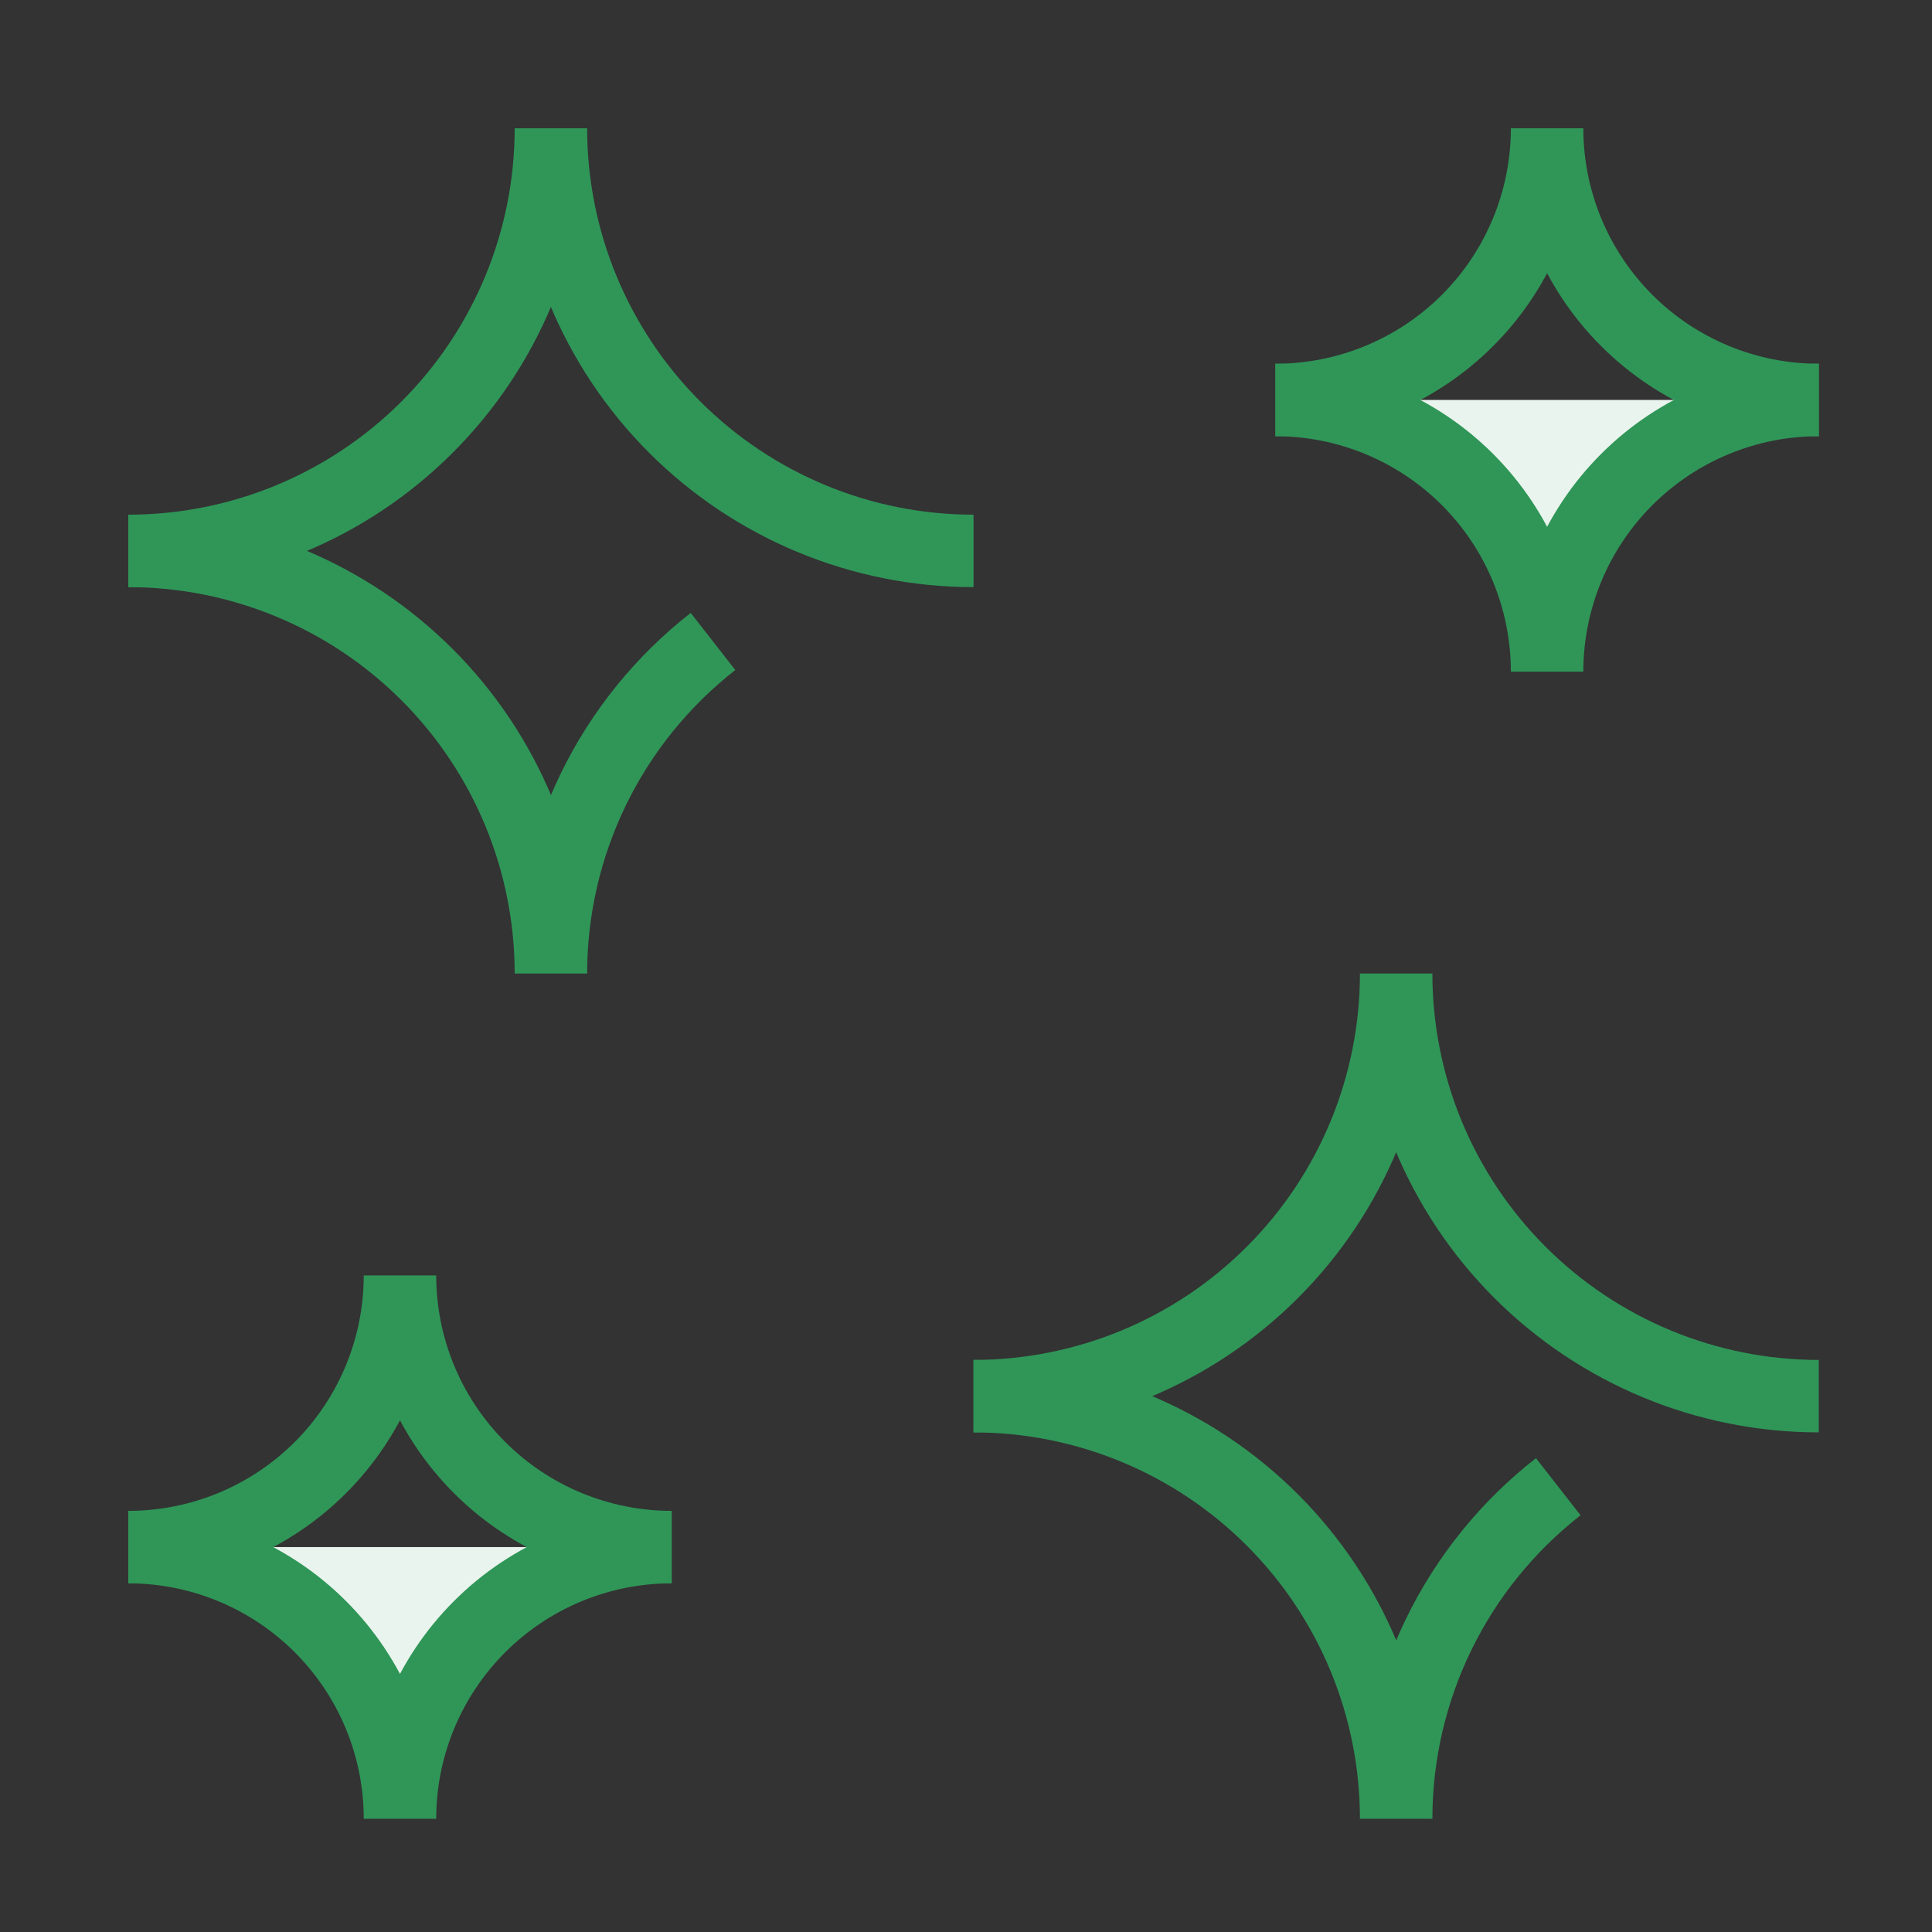
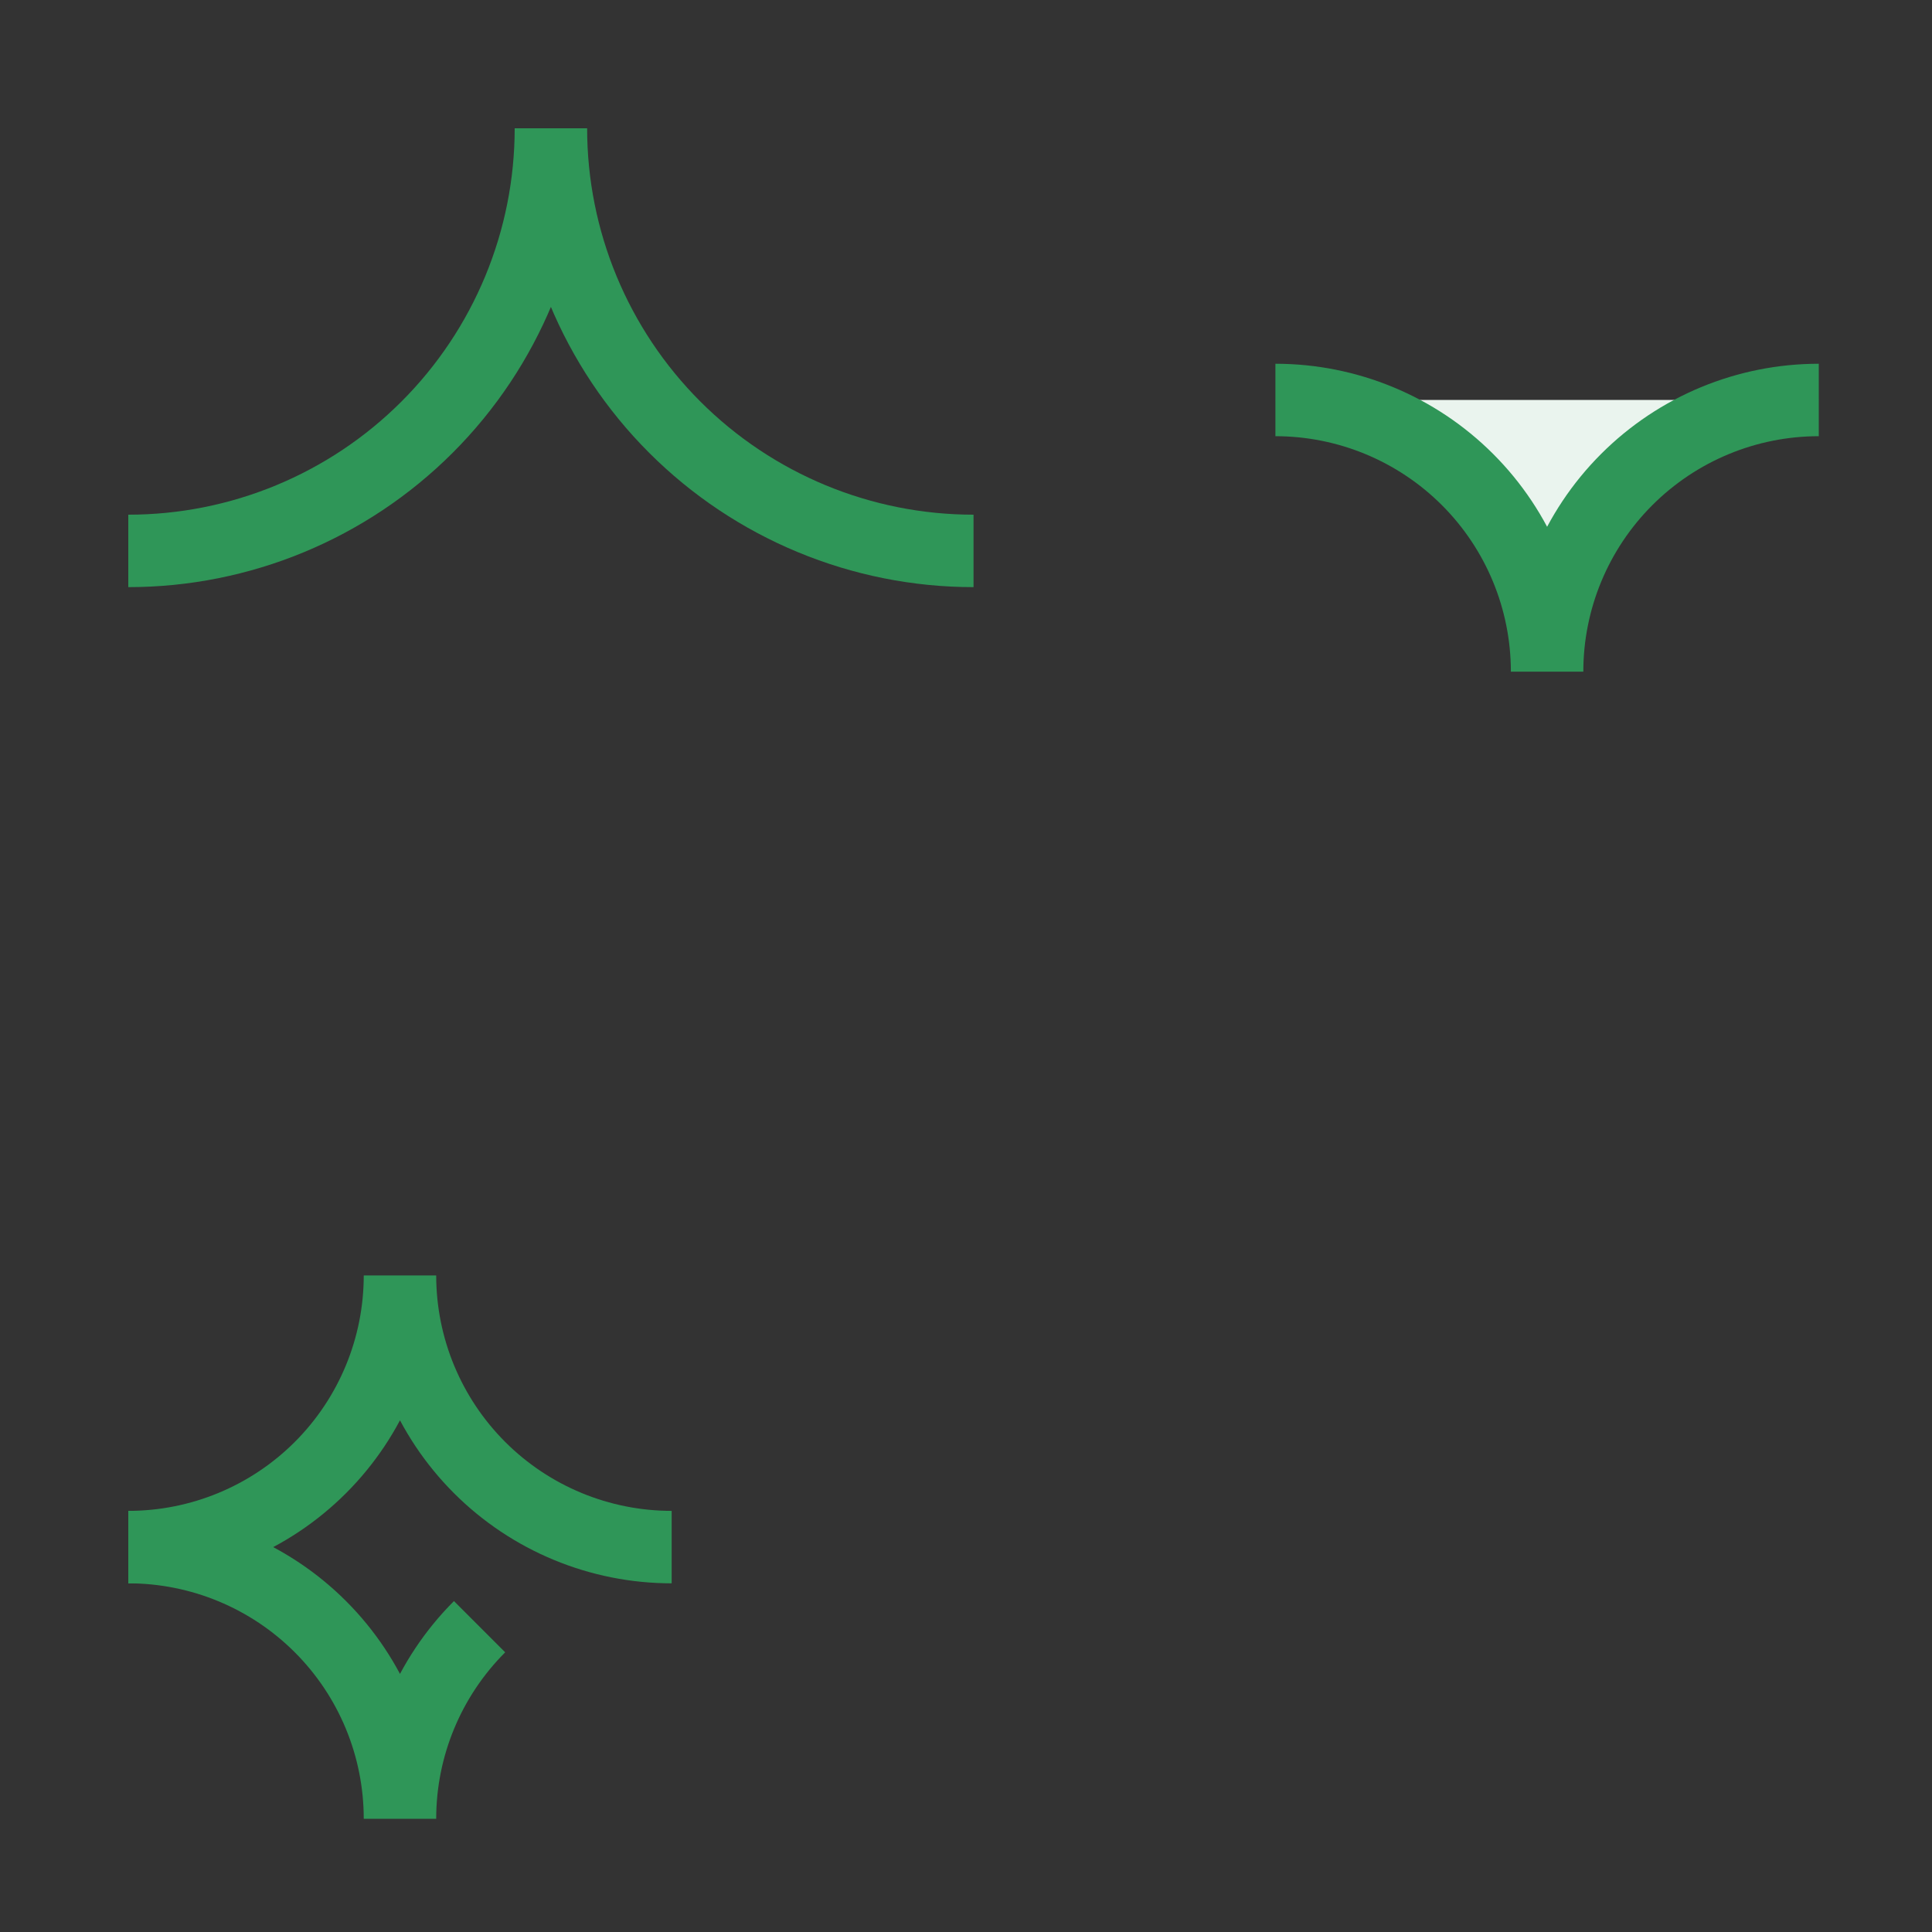
<svg xmlns="http://www.w3.org/2000/svg" width="40" height="40" viewBox="0 0 40 40" fill="none">
  <rect x="0" y="0" width="40" height="40" fill="#333333" stroke="none" />
-   <path d="M20.156 28.906C22.477 28.906 24.703 27.984 26.343 26.343C27.984 24.703 28.906 22.477 28.906 20.156C28.906 22.477 29.828 24.703 31.469 26.343C33.11 27.984 35.336 28.906 37.656 28.906" stroke="#2F9658" stroke-width="1.5" stroke-miterlimit="10" />
-   <path d="M32.262 30.781C31.217 31.597 30.372 32.64 29.79 33.831C29.209 35.023 28.906 36.331 28.906 37.656C28.906 35.336 27.984 33.11 26.343 31.469C24.703 29.828 22.477 28.906 20.156 28.906" stroke="#2F9658" stroke-width="1.5" stroke-miterlimit="10" />
  <path d="M2.656 11.406C4.977 11.406 7.202 10.484 8.843 8.843C10.484 7.202 11.406 4.977 11.406 2.656C11.406 4.977 12.328 7.202 13.969 8.843C15.61 10.484 17.836 11.406 20.156 11.406" stroke="#2F9658" stroke-width="1.5" stroke-miterlimit="10" />
-   <path d="M26.406 8.281C27.898 8.281 29.329 7.689 30.384 6.634C31.439 5.579 32.031 4.148 32.031 2.656C32.031 4.148 32.624 5.579 33.679 6.634C34.734 7.689 36.164 8.281 37.656 8.281" stroke="#2F9658" stroke-width="1.5" stroke-miterlimit="10" />
  <path d="M26.406 8.281C27.898 8.281 29.329 8.874 30.384 9.929C31.439 10.984 32.031 12.414 32.031 13.906C32.031 12.414 32.624 10.984 33.679 9.929C34.734 8.874 36.164 8.281 37.656 8.281" fill="#EAF4EE" />
  <path d="M26.406 8.281C27.898 8.281 29.329 8.874 30.384 9.929C31.439 10.984 32.031 12.414 32.031 13.906C32.031 12.414 32.624 10.984 33.679 9.929C34.734 8.874 36.164 8.281 37.656 8.281" stroke="#2F9658" stroke-width="1.5" stroke-miterlimit="10" />
  <path d="M2.656 32.031C4.148 32.031 5.579 31.439 6.634 30.384C7.689 29.329 8.281 27.898 8.281 26.406C8.281 27.898 8.874 29.329 9.929 30.384C10.984 31.439 12.414 32.031 13.906 32.031" stroke="#2F9658" stroke-width="1.5" stroke-miterlimit="10" />
-   <path d="M2.656 32.031C4.148 32.031 5.579 32.624 6.634 33.679C7.689 34.734 8.281 36.164 8.281 37.656C8.281 36.164 8.874 34.734 9.929 33.679C10.984 32.624 12.414 32.031 13.906 32.031" fill="#EAF4EE" />
-   <path d="M2.656 32.031C4.148 32.031 5.579 32.624 6.634 33.679C7.689 34.734 8.281 36.164 8.281 37.656C8.281 36.164 8.874 34.734 9.929 33.679C10.984 32.624 12.414 32.031 13.906 32.031" stroke="#2F9658" stroke-width="1.5" stroke-miterlimit="10" />
-   <path d="M14.762 13.281C13.717 14.097 12.872 15.14 12.29 16.331C11.709 17.523 11.406 18.831 11.406 20.156C11.406 17.836 10.484 15.61 8.843 13.969C7.202 12.328 4.977 11.406 2.656 11.406" stroke="#2F9658" stroke-width="1.5" stroke-miterlimit="10" />
+   <path d="M2.656 32.031C4.148 32.031 5.579 32.624 6.634 33.679C7.689 34.734 8.281 36.164 8.281 37.656C8.281 36.164 8.874 34.734 9.929 33.679" stroke="#2F9658" stroke-width="1.5" stroke-miterlimit="10" />
</svg>